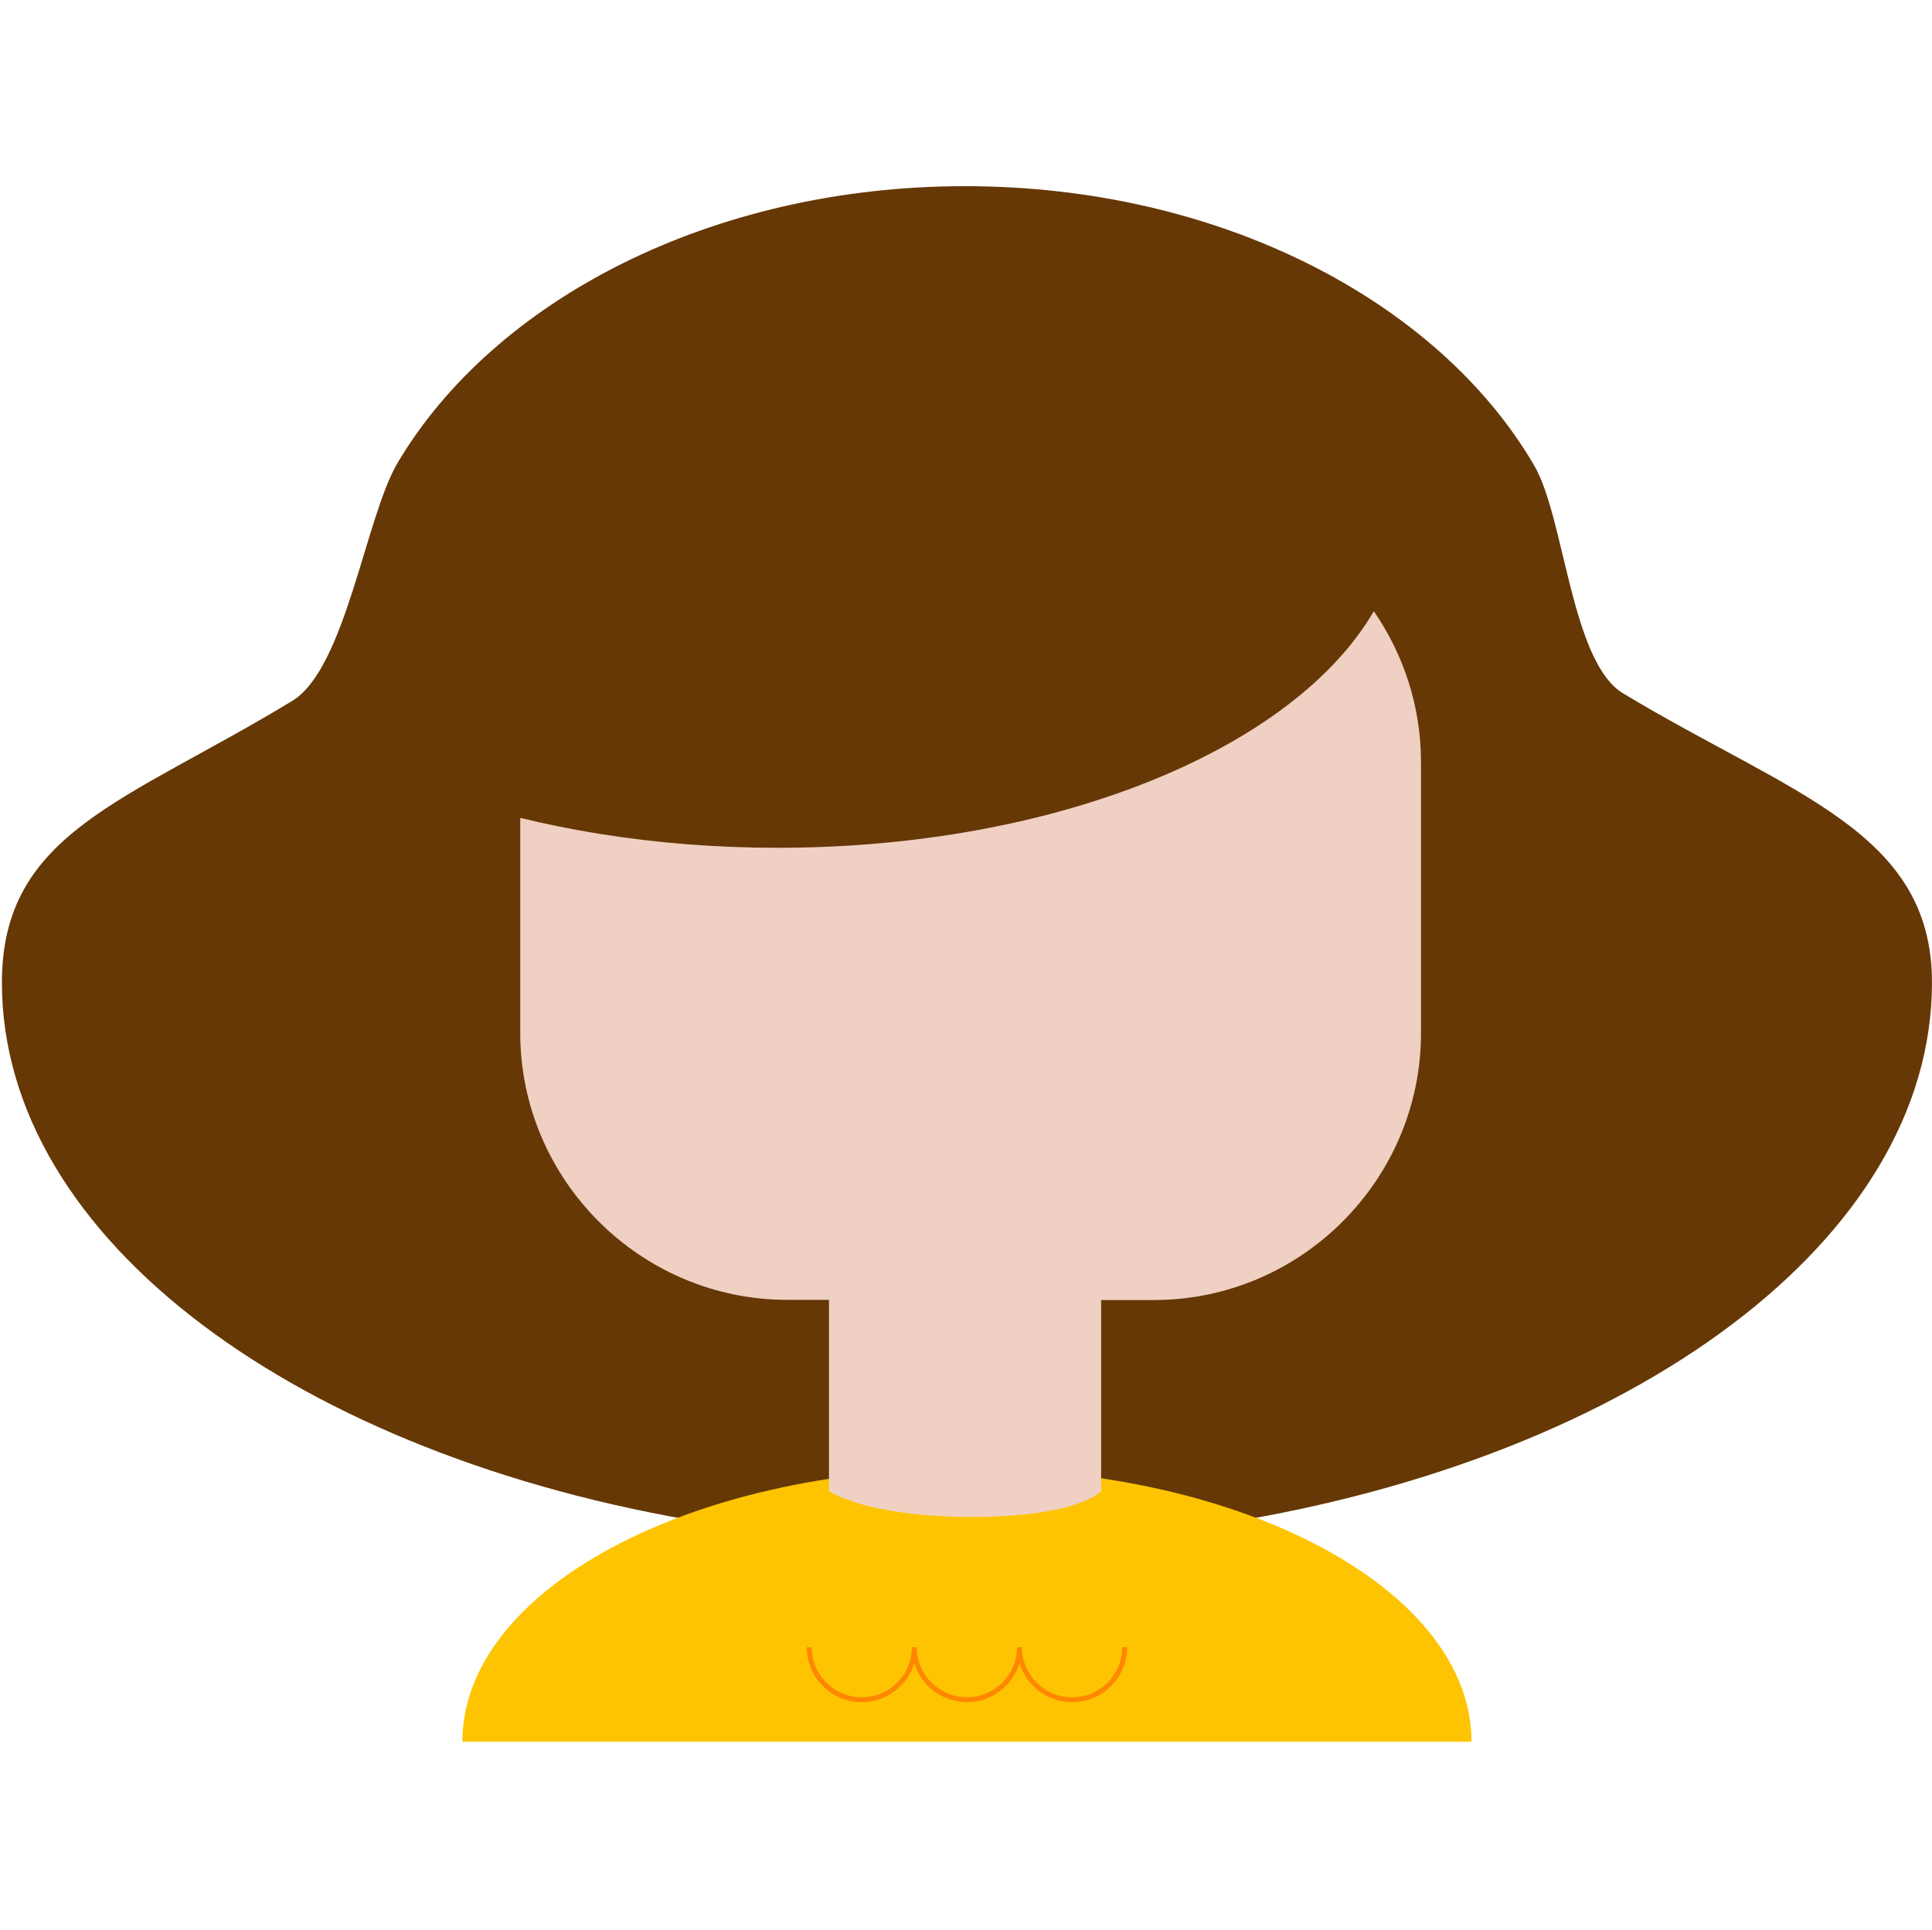
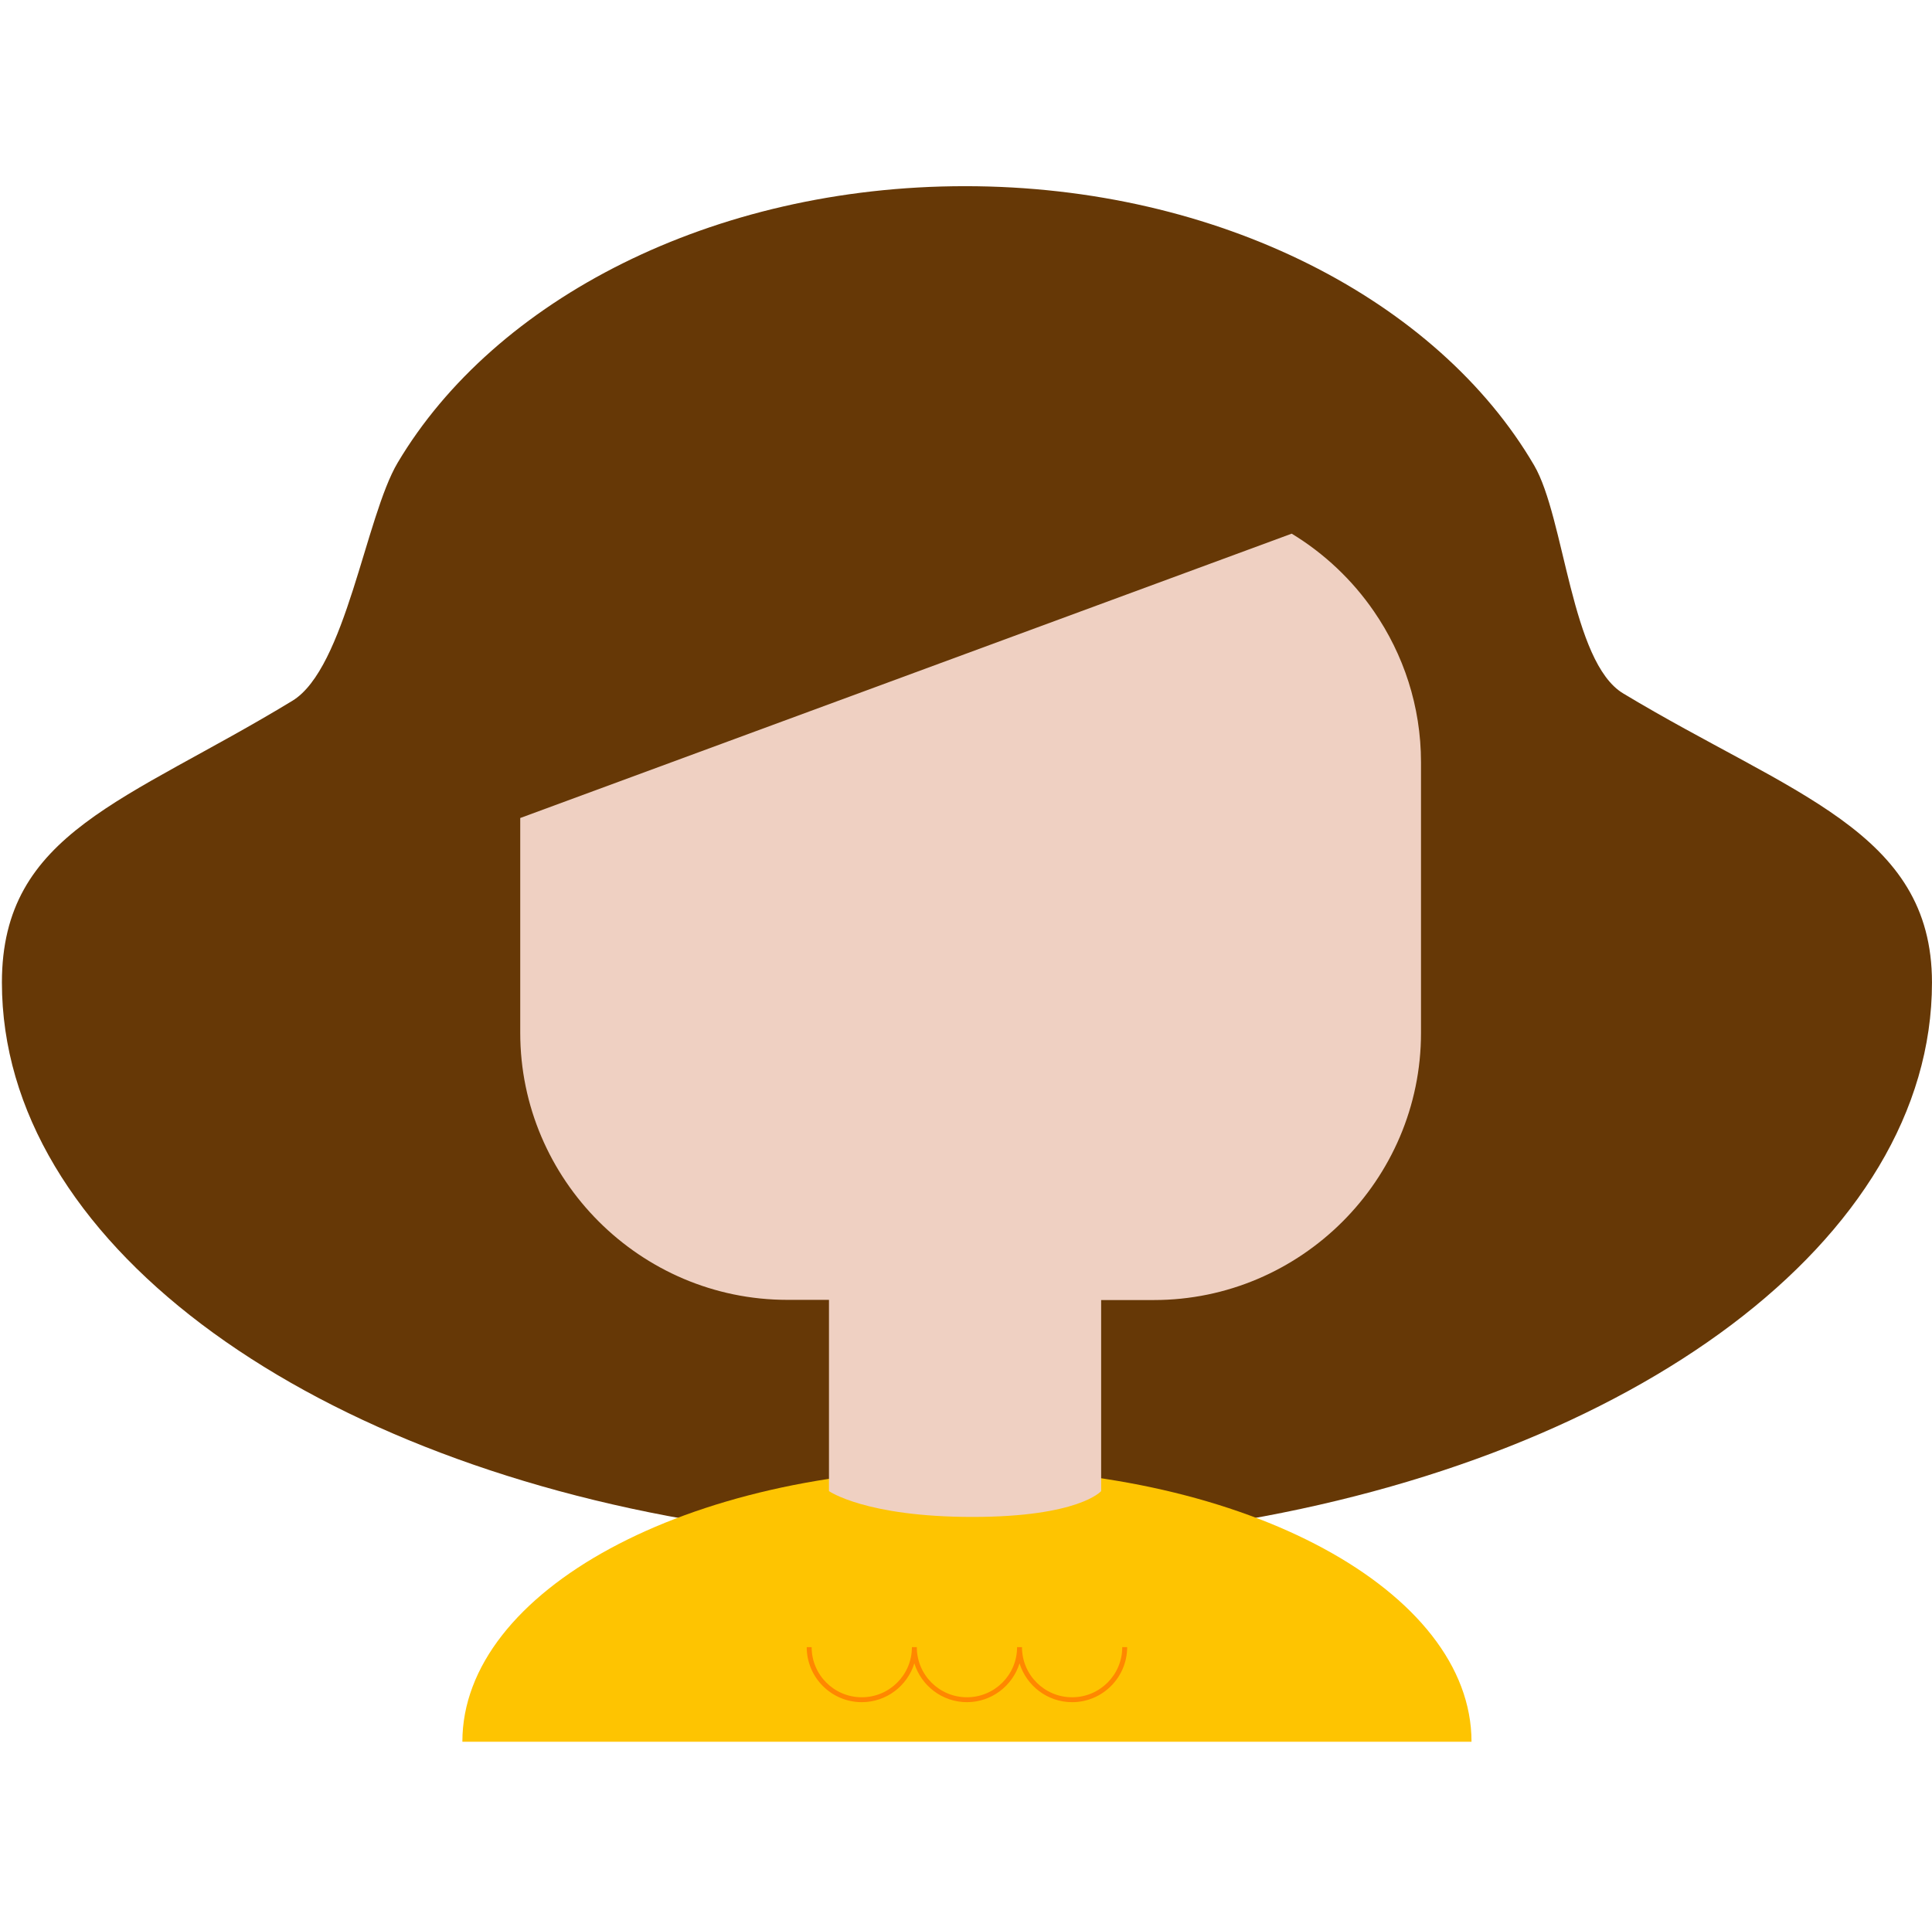
<svg xmlns="http://www.w3.org/2000/svg" class="icon" width="200px" height="199.80px" viewBox="0 0 1025 1024" version="1.1">
  <path d="M650.4 808.2c216-34.9 374.6-150.1 374.6-286.8 0-80.4-74.8-99.8-163.8-153.4-27.7-16.6-31-93.2-47.3-121.1-51-87.2-167-148.1-301.9-148.1-134.2 0-249.6 60.2-301 146.7-17 28.5-27.6 109.2-55.9 126.4C67.3 425.3 1 441.6 1 521.4 1 657.8 158.9 772.9 374.3 808l276.1 0.2z" fill="#663806" />
  <path d="M513 779.3c-147.9 0-267.7 64.9-267.7 145h535.4c0-80-119.8-145-267.7-145z" fill="#FEC401" />
  <path d="M595.4 874.1c0 14.7-11.9 26.6-26.6 26.6-14.7 0-26.6-11.9-26.6-26.6h-2.6c0 14.7-11.9 26.6-26.6 26.6-14.7 0-26.6-11.9-26.6-26.6h-2.6c0 14.7-11.9 26.6-26.6 26.6-14.7 0-26.6-11.9-26.6-26.6H428c0 16.1 13.1 29.2 29.2 29.2 13.1 0 24.2-8.7 27.9-20.6 3.7 11.9 14.8 20.6 27.9 20.6 13.1 0 24.2-8.7 27.9-20.6 3.7 11.9 14.8 20.6 27.9 20.6 16.1 0 29.2-13.1 29.2-29.2h-2.6z" fill="#FF8700" />
  <path d="M276 434.1l409.3-150.9c17.3 10.5 32.2 24.6 43.6 41.2 15.7 22.8 25 50.4 25 80.1v143.7c0 78-63.8 141.7-141.7 141.7h-28v101.4S572.5 805 515.9 805c-56.6 0-76.1-13.7-76.1-13.7V689.8h-22.1c-78 0-141.7-63.8-141.7-141.7v-114" fill="#EFD0C2" />
-   <path d="M235.2 422.1c51.3 17.6 112.1 27.8 177.3 27.8 148.4 0 274.1-52.8 316.4-125.6 0 0 18.3-41.4-70.9-74.9S235.2 422.1 235.2 422.1z" fill="#663806" />
</svg>